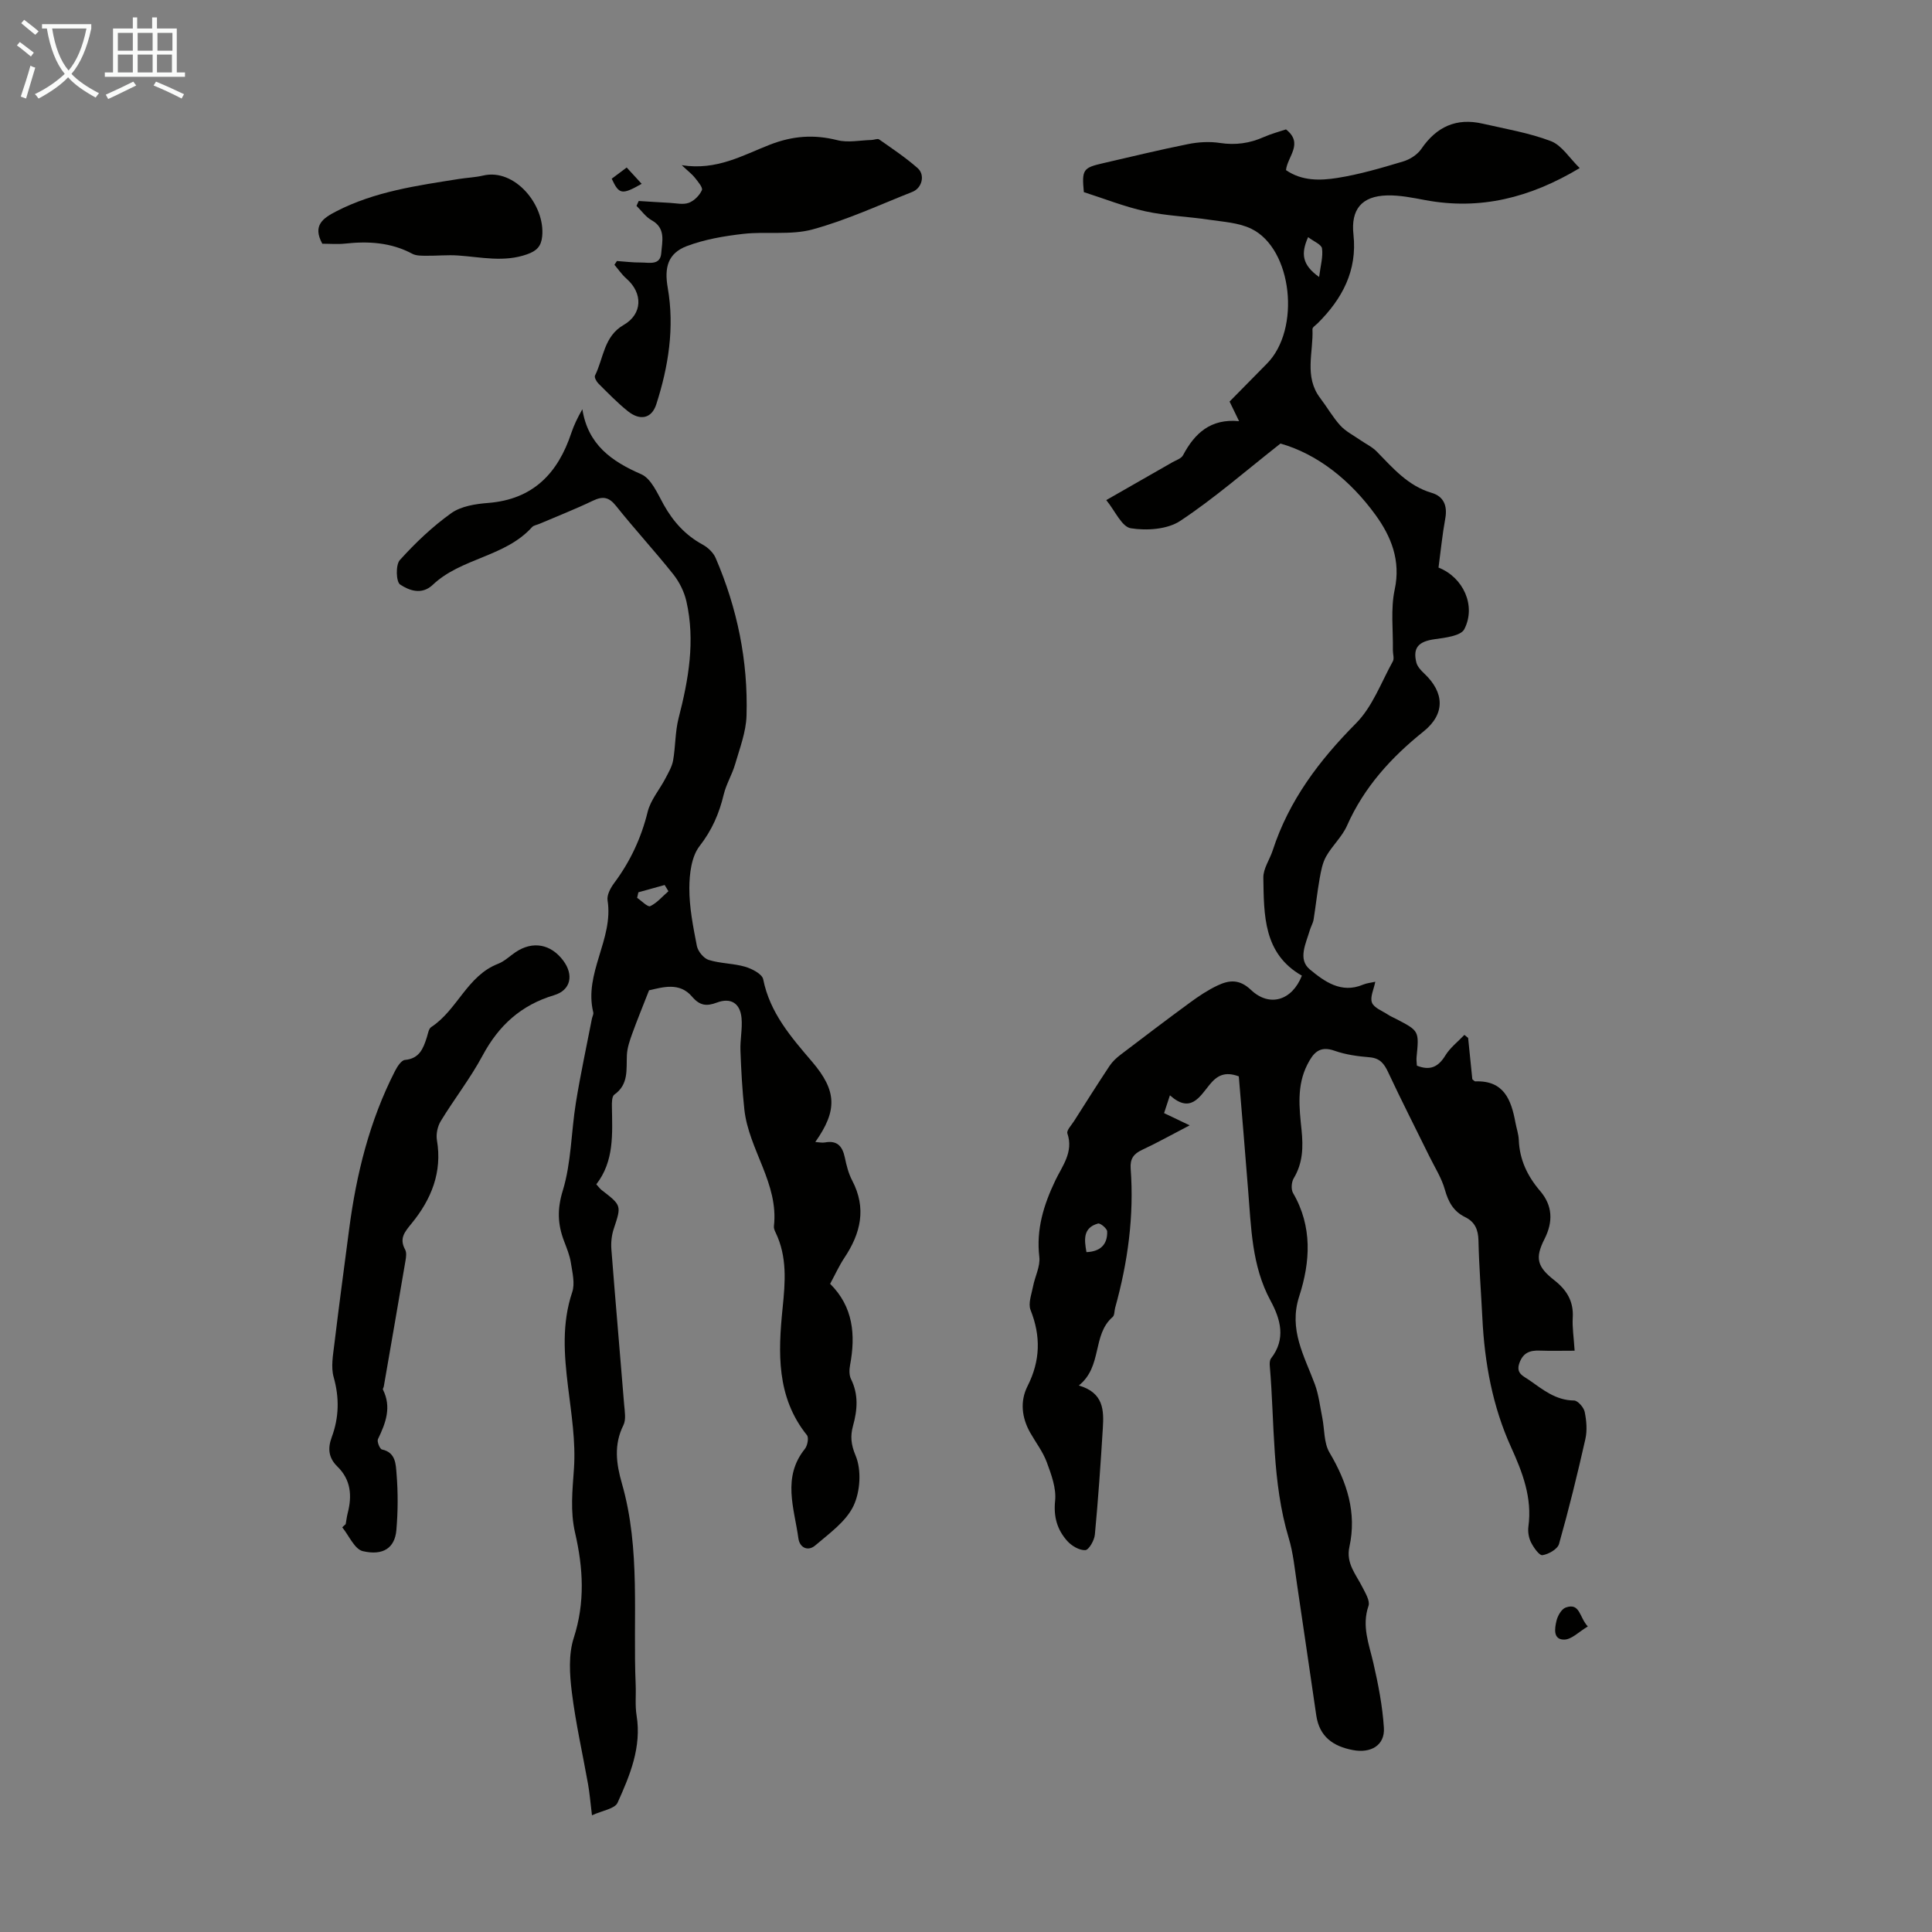
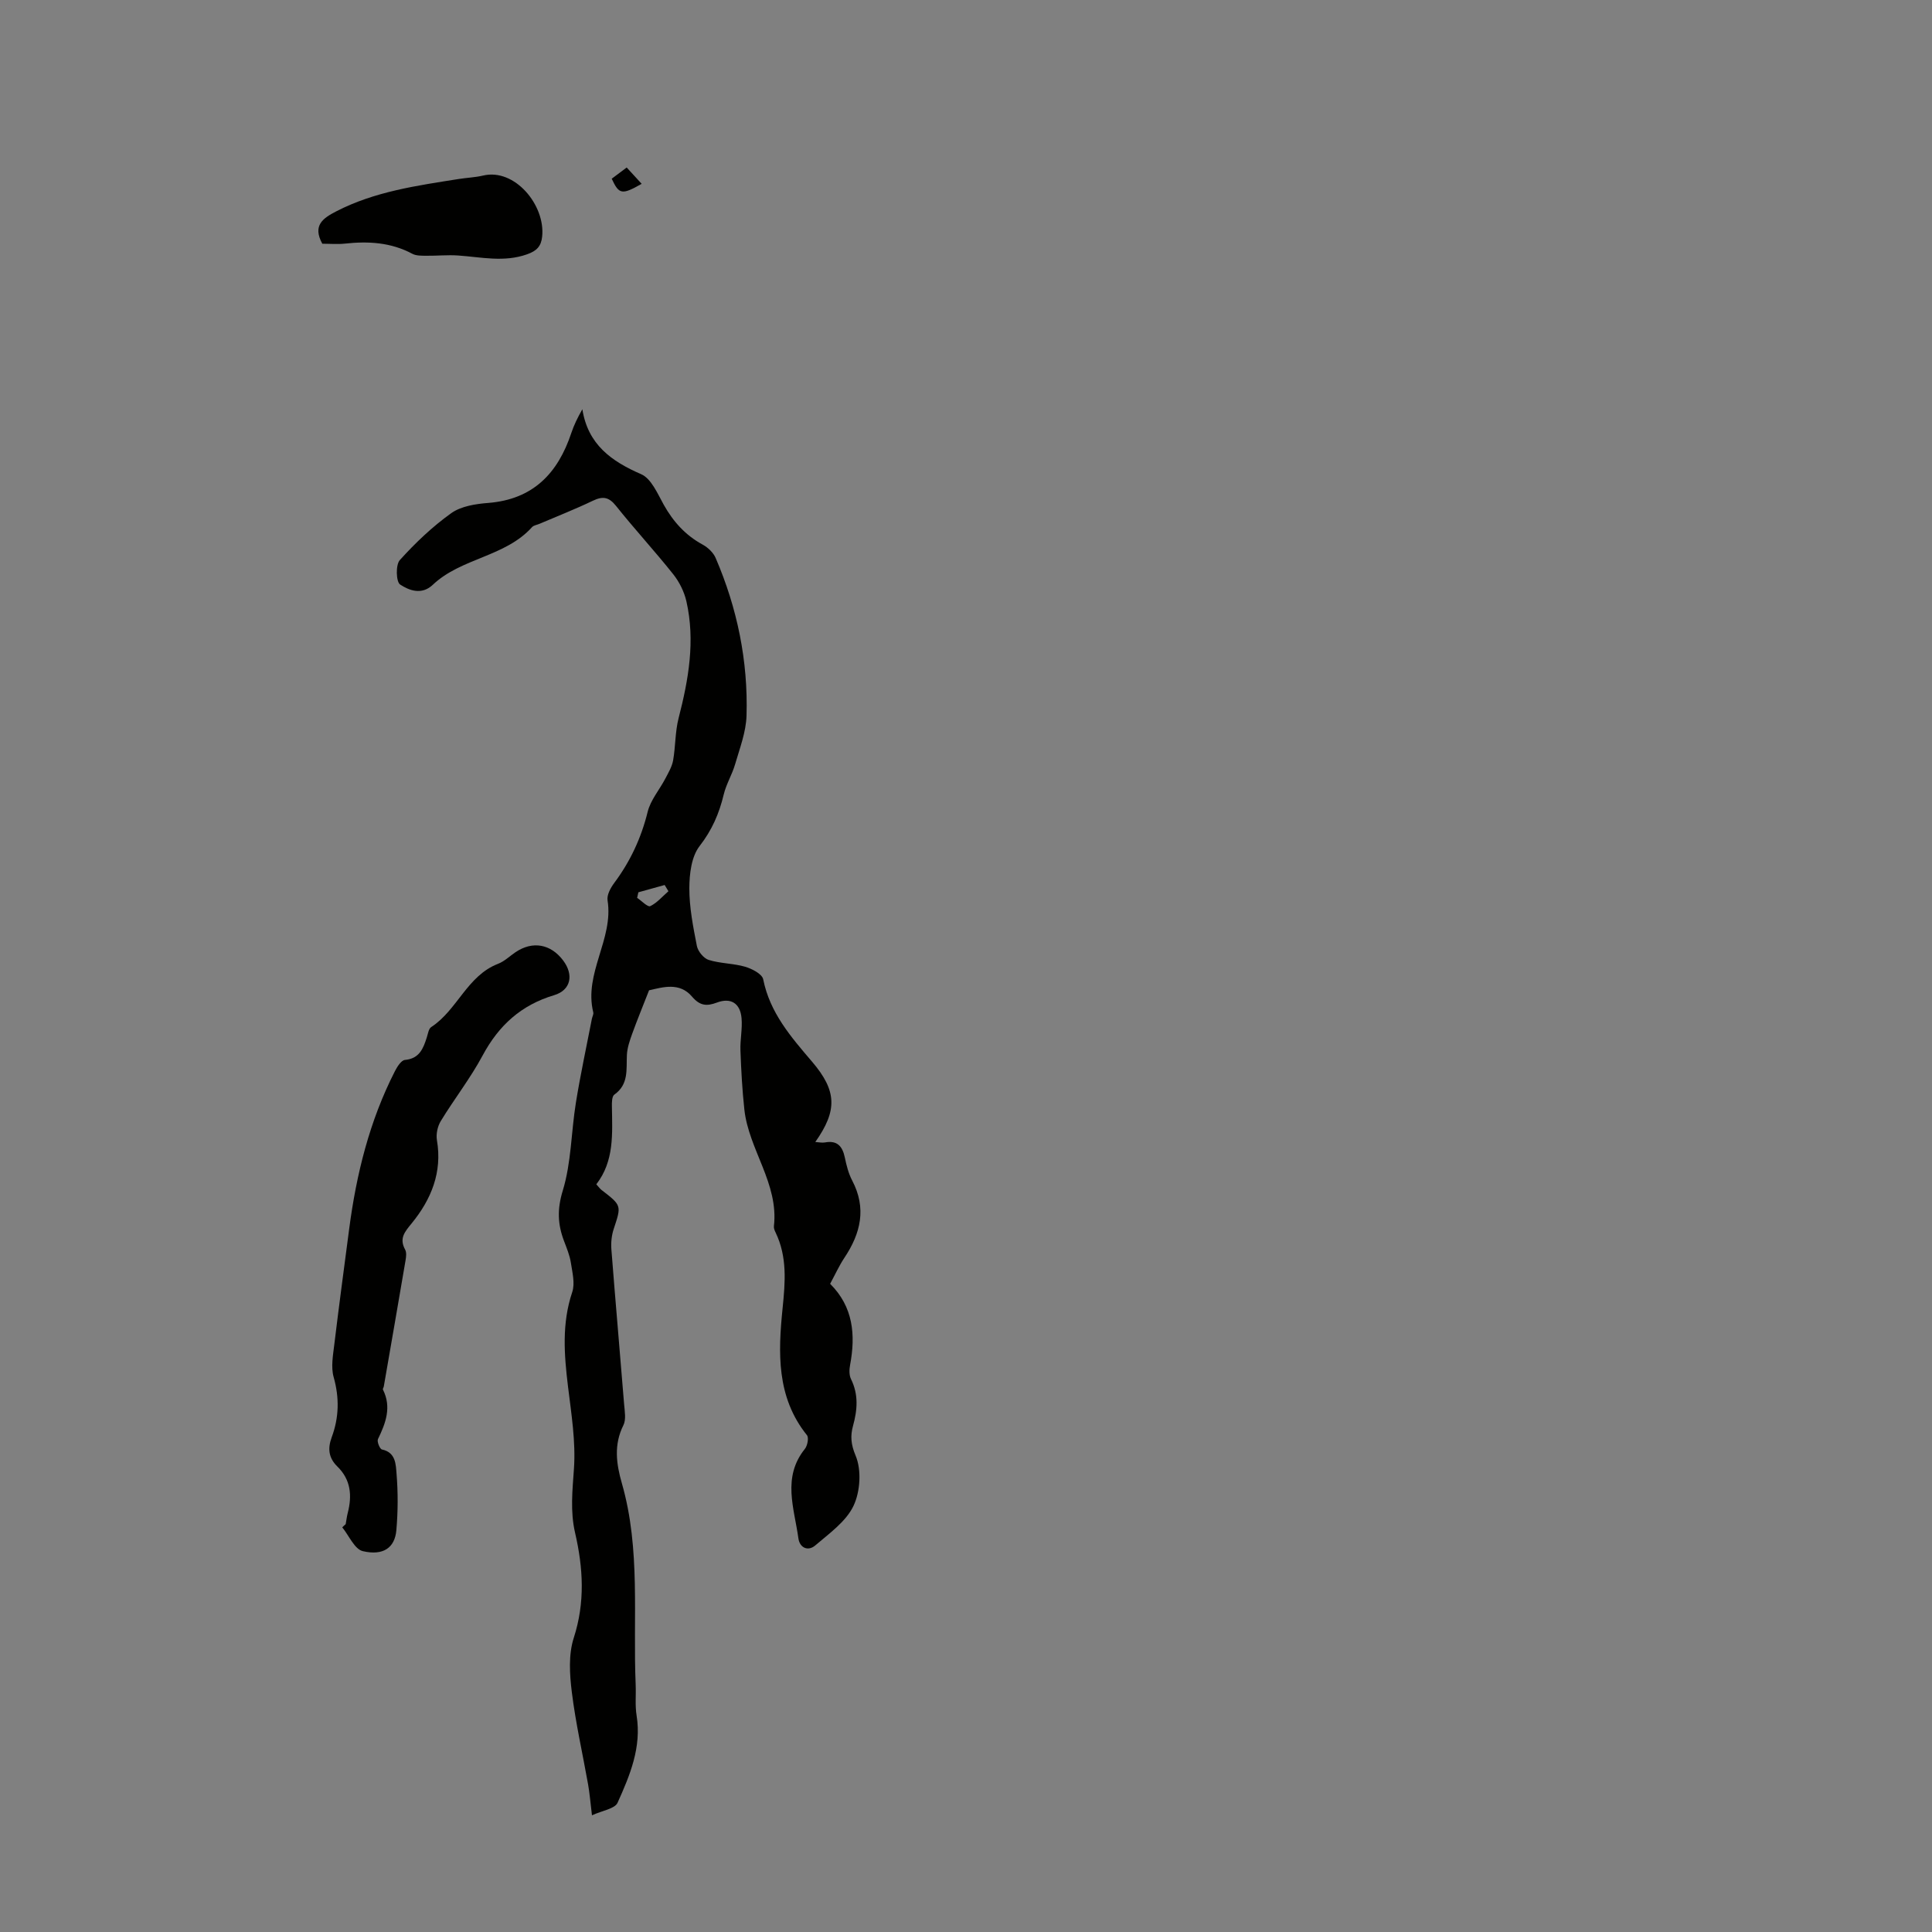
<svg xmlns="http://www.w3.org/2000/svg" enable-background="new 0 0 400 400" viewBox="0 0 400 400">
  <rect x="0" y="0" width="400" height="400" fill="#808080" stroke="none" />
-   <path d="m6.4 11.7c-1-.8-1.9-1.6-2.9-2.3l.6-.7c.9.7 1.9 1.4 2.9 2.2zm-2.1 8.3c.7-2.1 1.4-4.2 2-6.4.2.1.6.3 1 .4-.7 2.3-1.3 4.4-1.9 6.4zm3-12.8c-1.1-.9-2.1-1.7-2.9-2.4l.6-.7c1 .8 2 1.5 3 2.4zm1.4-1.3v-.9h10.2v.9c-.9 4.2-2.3 7.3-4.1 9.4 1.3 1.4 3.2 2.7 5.7 4-.2.2-.4.5-.7.9-2.5-1.4-4.4-2.7-5.7-4.2-1.4 1.5-3.5 3-6.1 4.4 0 0 0 0-.1-.1-.3-.4-.5-.7-.7-.8 2.7-1.3 4.7-2.8 6.2-4.2-1.8-2.2-3-5.3-3.7-9.4zm9.2 0h-7.1c.6 3.8 1.7 6.7 3.4 8.7 1.7-2 2.9-4.8 3.7-8.7z" fill="#fafbfa" />
-   <path d="m31.6 3.6h.9v2.3h4.1v9.1h1.7v.9h-16.6v-.9h1.7v-9.1h4.1v-2.3h.9v2.3h3.1v-2.3zm-4 13.3.6.8c-1.9.9-3.8 1.9-5.8 2.8-.2-.3-.3-.6-.5-.9 2-.9 3.9-1.8 5.7-2.7zm-3.2-10.1v3.7h3.1v-3.7zm0 4.5v3.7h3.1v-3.7zm4.1-4.5v3.7h3.1v-3.7zm0 4.5v3.7h3.1v-3.7zm9.1 9.1c-2.1-1.1-4.1-2-5.8-2.7l.5-.8c2.2.9 4.1 1.8 5.8 2.6zm-1.9-13.6h-3.1v3.7h3.1zm-3.2 4.5v3.7h3.1v-3.7z" fill="#fafbfa" />
  <g fill="#010100">
-     <path d="m256.48 222.85c-2.95-1.1-4.55-.11-6.05 1.73-2.06 2.52-3.95 6.02-8.21 2.19-.52 1.59-.85 2.59-1.21 3.69 1.6.77 3.02 1.44 5.3 2.53-3.82 1.98-6.78 3.65-9.86 5.08-1.76.82-2.5 1.87-2.36 3.85.73 9.81-.58 19.4-3.21 28.84-.18.65-.1 1.55-.52 1.91-4.29 3.72-2.06 10.23-7 14.18 5.18 1.51 5.19 5.18 4.97 8.82-.45 7.36-.96 14.72-1.65 22.06-.11 1.19-1.25 3.18-1.99 3.21-1.23.06-2.83-.89-3.73-1.9-2.06-2.31-2.86-4.96-2.51-8.32.27-2.58-.78-5.42-1.72-7.97-.8-2.17-2.28-4.09-3.44-6.13-1.76-3.13-2.14-6.5-.54-9.66 2.64-5.23 2.77-10.31.62-15.73-.54-1.35.2-3.26.51-4.88.39-2.06 1.53-4.16 1.3-6.12-.67-5.72.9-10.77 3.31-15.82 1.43-3 3.82-5.88 2.5-9.75-.21-.62.84-1.7 1.36-2.52 2.44-3.84 4.87-7.68 7.38-11.47.59-.89 1.43-1.66 2.28-2.31 4.78-3.64 9.57-7.28 14.42-10.83 1.79-1.31 3.66-2.56 5.66-3.5 2.37-1.12 4.49-1.37 6.9.91 3.84 3.65 8.52 2.22 10.55-2.94-7.99-4.55-7.85-12.54-7.98-20.29-.03-1.87 1.32-3.74 1.94-5.64 3.36-10.35 9.63-18.64 17.25-26.32 3.41-3.43 5.21-8.47 7.63-12.84.32-.58-.01-1.52 0-2.28.07-4.2-.49-8.54.38-12.58 1.29-6.02-.75-10.99-3.96-15.42-5.21-7.18-11.98-12.6-19.69-14.8-7.25 5.7-13.69 11.34-20.76 16.02-2.66 1.76-6.93 2.05-10.23 1.52-1.87-.3-3.26-3.61-5.08-5.83 5-2.86 9.35-5.34 13.69-7.83.77-.44 1.84-.77 2.2-1.45 2.4-4.54 5.71-7.64 11.61-7.06-.89-1.84-1.43-2.93-1.97-4.06 2.57-2.61 5.14-5.23 7.72-7.84 7.07-7.12 5.3-23.79-3.21-27.93-2.6-1.27-5.79-1.44-8.74-1.88-4.39-.66-8.88-.8-13.2-1.74-4.33-.95-8.5-2.62-12.74-3.97-.44-4.64-.18-5.04 3.93-5.98 5.89-1.35 11.75-2.79 17.67-3.97 2.13-.43 4.44-.56 6.58-.23 3.23.49 6.18.07 9.11-1.24 1.51-.67 3.14-1.09 4.56-1.57 3.71 2.92.31 5.58 0 8.43 3.3 2.28 7.08 2.18 10.63 1.62 4.61-.73 9.14-2.07 13.62-3.41 1.41-.42 2.96-1.41 3.77-2.6 3.14-4.6 7.26-6.48 12.69-5.23 4.75 1.09 9.62 1.9 14.14 3.62 2.25.86 3.82 3.49 5.96 5.58-10.34 6.19-20.64 8.73-31.92 6.64-2.63-.49-5.32-1.05-7.96-.98-5.28.13-7.53 2.92-6.96 8.11.81 7.46-2.32 13.31-7.43 18.38-.39.38-1.08.81-1.06 1.2.22 4.78-1.78 9.82 1.6 14.26 1.42 1.87 2.59 3.95 4.16 5.68 1.11 1.22 2.7 2.02 4.08 2.98 1.16.81 2.51 1.43 3.48 2.43 3.36 3.43 6.45 7.09 11.36 8.54 2.47.72 3.3 2.65 2.82 5.3-.62 3.39-.95 6.83-1.4 10.17 5.14 2.03 7.83 7.91 5.34 12.76-.71 1.39-3.97 1.77-6.13 2.07-3.29.46-4.56 1.7-3.81 4.79.21.86.96 1.68 1.65 2.32 4.19 3.95 4.37 8.37-.16 12-6.72 5.39-12.3 11.52-15.83 19.48-1.02 2.31-3.06 4.14-4.32 6.37-.77 1.35-1.07 3.02-1.35 4.59-.5 2.81-.8 5.65-1.25 8.47-.12.76-.56 1.46-.78 2.21-.8 2.75-2.55 6.04 0 8.14 2.97 2.46 6.48 5.06 10.99 3.16.8-.34 1.7-.41 2.56-.61-.3 1.56-1.13 3.18-.69 4.32.42 1.09 2.13 1.71 3.3 2.48.56.37 1.18.63 1.78.94 4.7 2.45 4.69 2.45 4.15 7.92-.05.54.04 1.08.07 1.71 2.69 1.07 4.41.32 5.89-2.1.99-1.62 2.61-2.86 3.95-4.27.26.21.51.42.77.63.29 2.88.59 5.76.87 8.56.27.2.45.45.62.44 5.92-.23 7.43 3.81 8.3 8.5.22 1.21.65 2.4.7 3.62.16 4.09 1.77 7.47 4.41 10.56 2.59 3.02 2.74 6.36.9 9.98-2 3.94-1.5 5.74 2.06 8.52 2.55 2 4.01 4.36 3.8 7.75-.12 1.99.21 4 .39 6.83-2.52 0-4.89.06-7.27-.02-1.99-.07-3.38.43-4.15 2.53-.81 2.21.8 2.72 2.03 3.58 2.82 1.97 5.48 4.19 9.27 4.22.77.01 2 1.41 2.2 2.34.38 1.83.55 3.86.14 5.66-1.64 7.28-3.42 14.53-5.45 21.7-.3 1.07-2.16 2.13-3.43 2.32-.66.1-1.83-1.58-2.37-2.65-.48-.95-.68-2.21-.54-3.27.81-5.94-1.2-11.18-3.59-16.44-3.84-8.45-5.48-17.45-5.94-26.69-.27-5.37-.69-10.73-.81-16.1-.05-2.28-.76-3.87-2.78-4.85-2.38-1.17-3.46-3.12-4.17-5.66-.67-2.41-2.09-4.62-3.21-6.9-2.85-5.81-5.8-11.57-8.54-17.43-.83-1.78-1.7-2.91-3.84-3.09-2.44-.2-4.95-.54-7.24-1.35-3.15-1.12-4.44.47-5.66 2.88-2.21 4.36-1.66 8.97-1.19 13.5.36 3.55.29 6.85-1.62 10.02-.47.79-.58 2.29-.14 3.05 4.05 6.95 3.58 14.28 1.27 21.41-2.22 6.87 1.06 12.3 3.24 18.17.81 2.19 1.07 4.59 1.54 6.9.49 2.44.31 5.25 1.5 7.26 3.63 6.12 5.67 12.44 4.12 19.52-.75 3.42 1.36 5.69 2.69 8.34.62 1.23 1.62 2.85 1.26 3.89-1.43 4.17.1 7.87 1 11.77 1.02 4.43 1.9 8.94 2.19 13.46.23 3.64-2.71 5.31-6.38 4.62-4.16-.78-6.97-2.79-7.62-7.18-1.34-9.06-2.63-18.12-3.99-27.18-.48-3.19-.78-6.46-1.71-9.53-3.5-11.64-2.9-23.7-3.92-35.59-.05-.54-.04-1.24.25-1.61 3.14-4.03 1.98-8.12-.1-11.96-3.94-7.28-4-15.25-4.66-23.13-.61-7.82-1.27-15.61-1.91-23.31zm16.63-165.5c.29-2.35.84-4.18.6-5.91-.11-.82-1.7-1.44-2.88-2.34-1.54 3.44-1.23 5.76 2.28 8.25zm-48.17 201.89c2.83-.11 4.37-1.54 4.29-4.28-.02-.6-1.42-1.78-1.9-1.64-3.15.88-2.85 3.36-2.39 5.92z" />
    <path d="m134.38 205.03c-1.32 3.39-2.46 6.14-3.47 8.94-.52 1.44-1.05 2.96-1.12 4.47-.14 2.99.41 6.06-2.6 8.19-.51.36-.52 1.64-.5 2.5.08 5.6.51 11.24-3.23 16.07.51.56.76.92 1.08 1.17 4.19 3.23 4.13 3.21 2.53 8.05-.44 1.33-.6 2.84-.49 4.24.83 10.71 1.78 21.41 2.64 32.12.12 1.43.43 3.12-.15 4.29-2.02 4.03-1.48 8-.32 12.03 3.94 13.7 2.26 27.78 2.86 41.71.09 2.12-.15 4.29.19 6.37 1.06 6.56-1.38 12.38-3.94 18.06-.57 1.26-3.16 1.61-5.3 2.6-.35-2.87-.49-4.65-.8-6.39-1.13-6.37-2.58-12.7-3.37-19.11-.46-3.7-.71-7.79.4-11.23 2.38-7.36 1.95-14.51.27-21.78-1.02-4.43-.54-8.76-.23-13.25.39-5.61-.54-11.35-1.23-17-.8-6.59-1.31-13.06.87-19.55.61-1.81.03-4.09-.28-6.11-.24-1.53-.86-3.01-1.41-4.47-1.32-3.47-1.45-6.59-.26-10.46 1.77-5.79 1.73-12.12 2.71-18.18.94-5.83 2.2-11.61 3.32-17.41.09-.44.37-.91.28-1.3-2-8.1 4.24-15.15 2.96-23.19-.18-1.11.62-2.58 1.37-3.59 3.32-4.45 5.59-9.3 6.93-14.73.6-2.45 2.45-4.58 3.66-6.89.63-1.21 1.37-2.45 1.61-3.76.51-2.9.41-5.94 1.14-8.77 2.06-7.99 3.47-15.99 1.61-24.18-.45-1.97-1.45-3.99-2.71-5.58-3.83-4.82-8.02-9.35-11.85-14.16-1.49-1.87-2.75-2.06-4.8-1.08-3.63 1.74-7.38 3.21-11.08 4.79-.51.22-1.18.3-1.52.68-5.58 6.19-14.65 6.35-20.55 11.94-2.29 2.17-4.9 1.17-6.76-.06-.84-.55-.95-4.08-.06-5.06 3.21-3.56 6.75-6.93 10.64-9.71 2.03-1.45 5.03-1.92 7.64-2.12 9.3-.73 14.45-6.13 17.23-14.5.53-1.58 1.25-3.09 2.28-4.9 1.16 7.31 6 10.76 12.18 13.45 2.09.91 3.38 4.01 4.67 6.32 1.97 3.51 4.48 6.31 8.05 8.25 1.1.6 2.22 1.66 2.7 2.78 4.48 10.41 6.73 21.33 6.39 32.65-.1 3.37-1.4 6.73-2.36 10.04-.62 2.14-1.84 4.11-2.36 6.27-.94 3.93-2.42 7.36-4.99 10.67-1.7 2.18-2.12 5.77-2.13 8.73-.01 3.99.79 8.01 1.56 11.96.22 1.11 1.4 2.56 2.44 2.89 2.42.76 5.1.7 7.54 1.41 1.43.42 3.53 1.5 3.75 2.6 1.39 6.94 5.74 11.93 10.11 17.05 5.19 6.07 5.26 10.13.68 16.64.75.04 1.4.2 2 .09 2.55-.47 3.62.8 4.11 3.11.34 1.63.76 3.32 1.53 4.78 3 5.73 1.77 10.91-1.61 15.98-1.11 1.67-1.94 3.52-2.96 5.4 4.79 4.76 5.3 10.57 4.13 16.81-.18.94-.21 2.1.19 2.91 1.59 3.22 1.33 6.39.41 9.72-.55 2.01-.45 3.77.54 6.12 1.25 2.96.98 7.44-.43 10.41-1.56 3.27-5.03 5.72-7.94 8.21-1.45 1.24-3.2.51-3.47-1.48-.86-6.24-3.4-12.63 1.34-18.52.54-.67.85-2.32.43-2.84-6.35-7.9-5.97-17.15-5.04-26.31.55-5.42.98-10.62-1.46-15.67-.19-.4-.39-.87-.34-1.29 1.02-8.84-5.21-15.84-6.12-24.16-.44-4.06-.66-8.15-.81-12.23-.08-2.22.43-4.48.23-6.68-.27-3.09-2.23-4.31-5.1-3.23-2.13.8-3.53.67-5.15-1.23-2.61-3.07-6.1-1.93-8.9-1.31zm-2.21-20.29c-.09.38-.17.77-.26 1.15.93.62 2.19 1.96 2.71 1.72 1.42-.68 2.53-2.02 3.77-3.09-.26-.43-.52-.86-.78-1.29-1.82.5-3.63 1.01-5.44 1.51z" />
    <path d="m71.57 315.56c.14-.77.23-1.55.42-2.3.93-3.58.66-6.89-2.13-9.62-1.82-1.78-2.06-3.71-1.18-6.08 1.51-4.07 1.61-8.16.4-12.44-.59-2.09-.13-4.55.14-6.81.96-7.96 2.03-15.9 3.07-23.85 1.49-11.38 4.22-22.4 9.47-32.68.47-.92 1.31-2.26 2.08-2.33 3.01-.28 3.79-2.37 4.53-4.68.24-.74.37-1.77.9-2.12 5.42-3.53 7.43-10.63 13.86-13.11 1.32-.51 2.41-1.6 3.62-2.41 3.53-2.37 7.29-1.7 9.87 1.76 2.2 2.95 1.58 6.11-1.89 7.15-6.84 2.04-11.47 6.26-14.81 12.49-2.53 4.72-5.87 8.99-8.66 13.57-.67 1.09-1.01 2.71-.8 3.96 1.14 6.65-1.18 12.26-5.21 17.2-1.47 1.8-2.64 3.13-1.37 5.46.32.59.21 1.51.08 2.25-1.48 8.7-2.99 17.39-4.5 26.09-.04.22-.25.49-.18.63 1.83 3.66.58 6.94-1.03 10.27-.24.5.39 2.05.83 2.14 2.9.61 2.86 3.14 3.02 5.02.32 3.88.3 7.83-.04 11.71-.32 3.61-2.7 5.31-6.94 4.32-1.71-.4-2.86-3.21-4.26-4.93.23-.24.47-.45.71-.66z" />
-     <path d="m127.73 54.04c1.65.11 3.31.33 4.96.31 1.67-.02 4.03.68 4.22-1.98.17-2.38 1-5.12-2.01-6.78-1.21-.67-2.09-1.96-3.12-2.97.15-.34.31-.67.46-1.01 2.14.13 4.28.28 6.42.39 1.33.07 2.79.42 3.95-.01 1.11-.41 2.22-1.53 2.71-2.62.24-.53-.82-1.77-1.44-2.56-.59-.75-1.38-1.33-2.73-2.61 7.24 1.15 12.67-2.08 18.26-4.25 4.72-1.83 9.11-2.15 13.95-.93 2.22.56 4.72.02 7.09-.04.53-.01 1.24-.35 1.57-.11 2.71 1.9 5.48 3.75 7.96 5.93 1.6 1.4.93 4.13-1.07 4.92-6.85 2.71-13.61 5.85-20.68 7.78-4.52 1.23-9.57.38-14.34.92-3.94.45-7.97 1.13-11.66 2.52-4 1.51-4.71 4.49-3.98 8.66 1.43 8.2.15 16.28-2.37 24.1-.96 2.98-3.37 3.45-5.88 1.44-2.18-1.74-4.13-3.77-6.11-5.74-.41-.4-.88-1.29-.7-1.65 1.79-3.59 1.81-8.11 5.94-10.48 3.9-2.24 4.01-6.58.56-9.59-.94-.82-1.66-1.9-2.48-2.86.19-.27.35-.53.52-.78z" />
    <path d="m66.73 50.46c-2.08-3.8.16-5.29 2.86-6.69 7.99-4.13 16.74-5.34 25.45-6.72 1.65-.26 3.35-.32 4.97-.7 6.55-1.57 12.91 6.11 12.24 12.61-.21 2.04-1.12 2.98-3.12 3.69-4.79 1.7-9.49.58-14.25.25-2.2-.16-4.42.08-6.64.05-.97-.01-2.08.02-2.88-.41-4.43-2.37-9.12-2.63-13.97-2.1-1.54.16-3.1.02-4.66.02z" />
-     <path d="m328.74 336.74c-1.81 1.07-3.34 2.7-4.88 2.72-2.37.03-1.97-2.34-1.61-3.88.24-1.04 1.04-2.45 1.92-2.76 2.98-1.05 2.78 2 4.57 3.92z" />
    <path d="m129.75 34.68c1.18 1.28 2.12 2.32 3.1 3.38-4.09 2.32-4.68 2.22-6.2-1.06.9-.68 1.84-1.39 3.1-2.32z" />
  </g>
</svg>